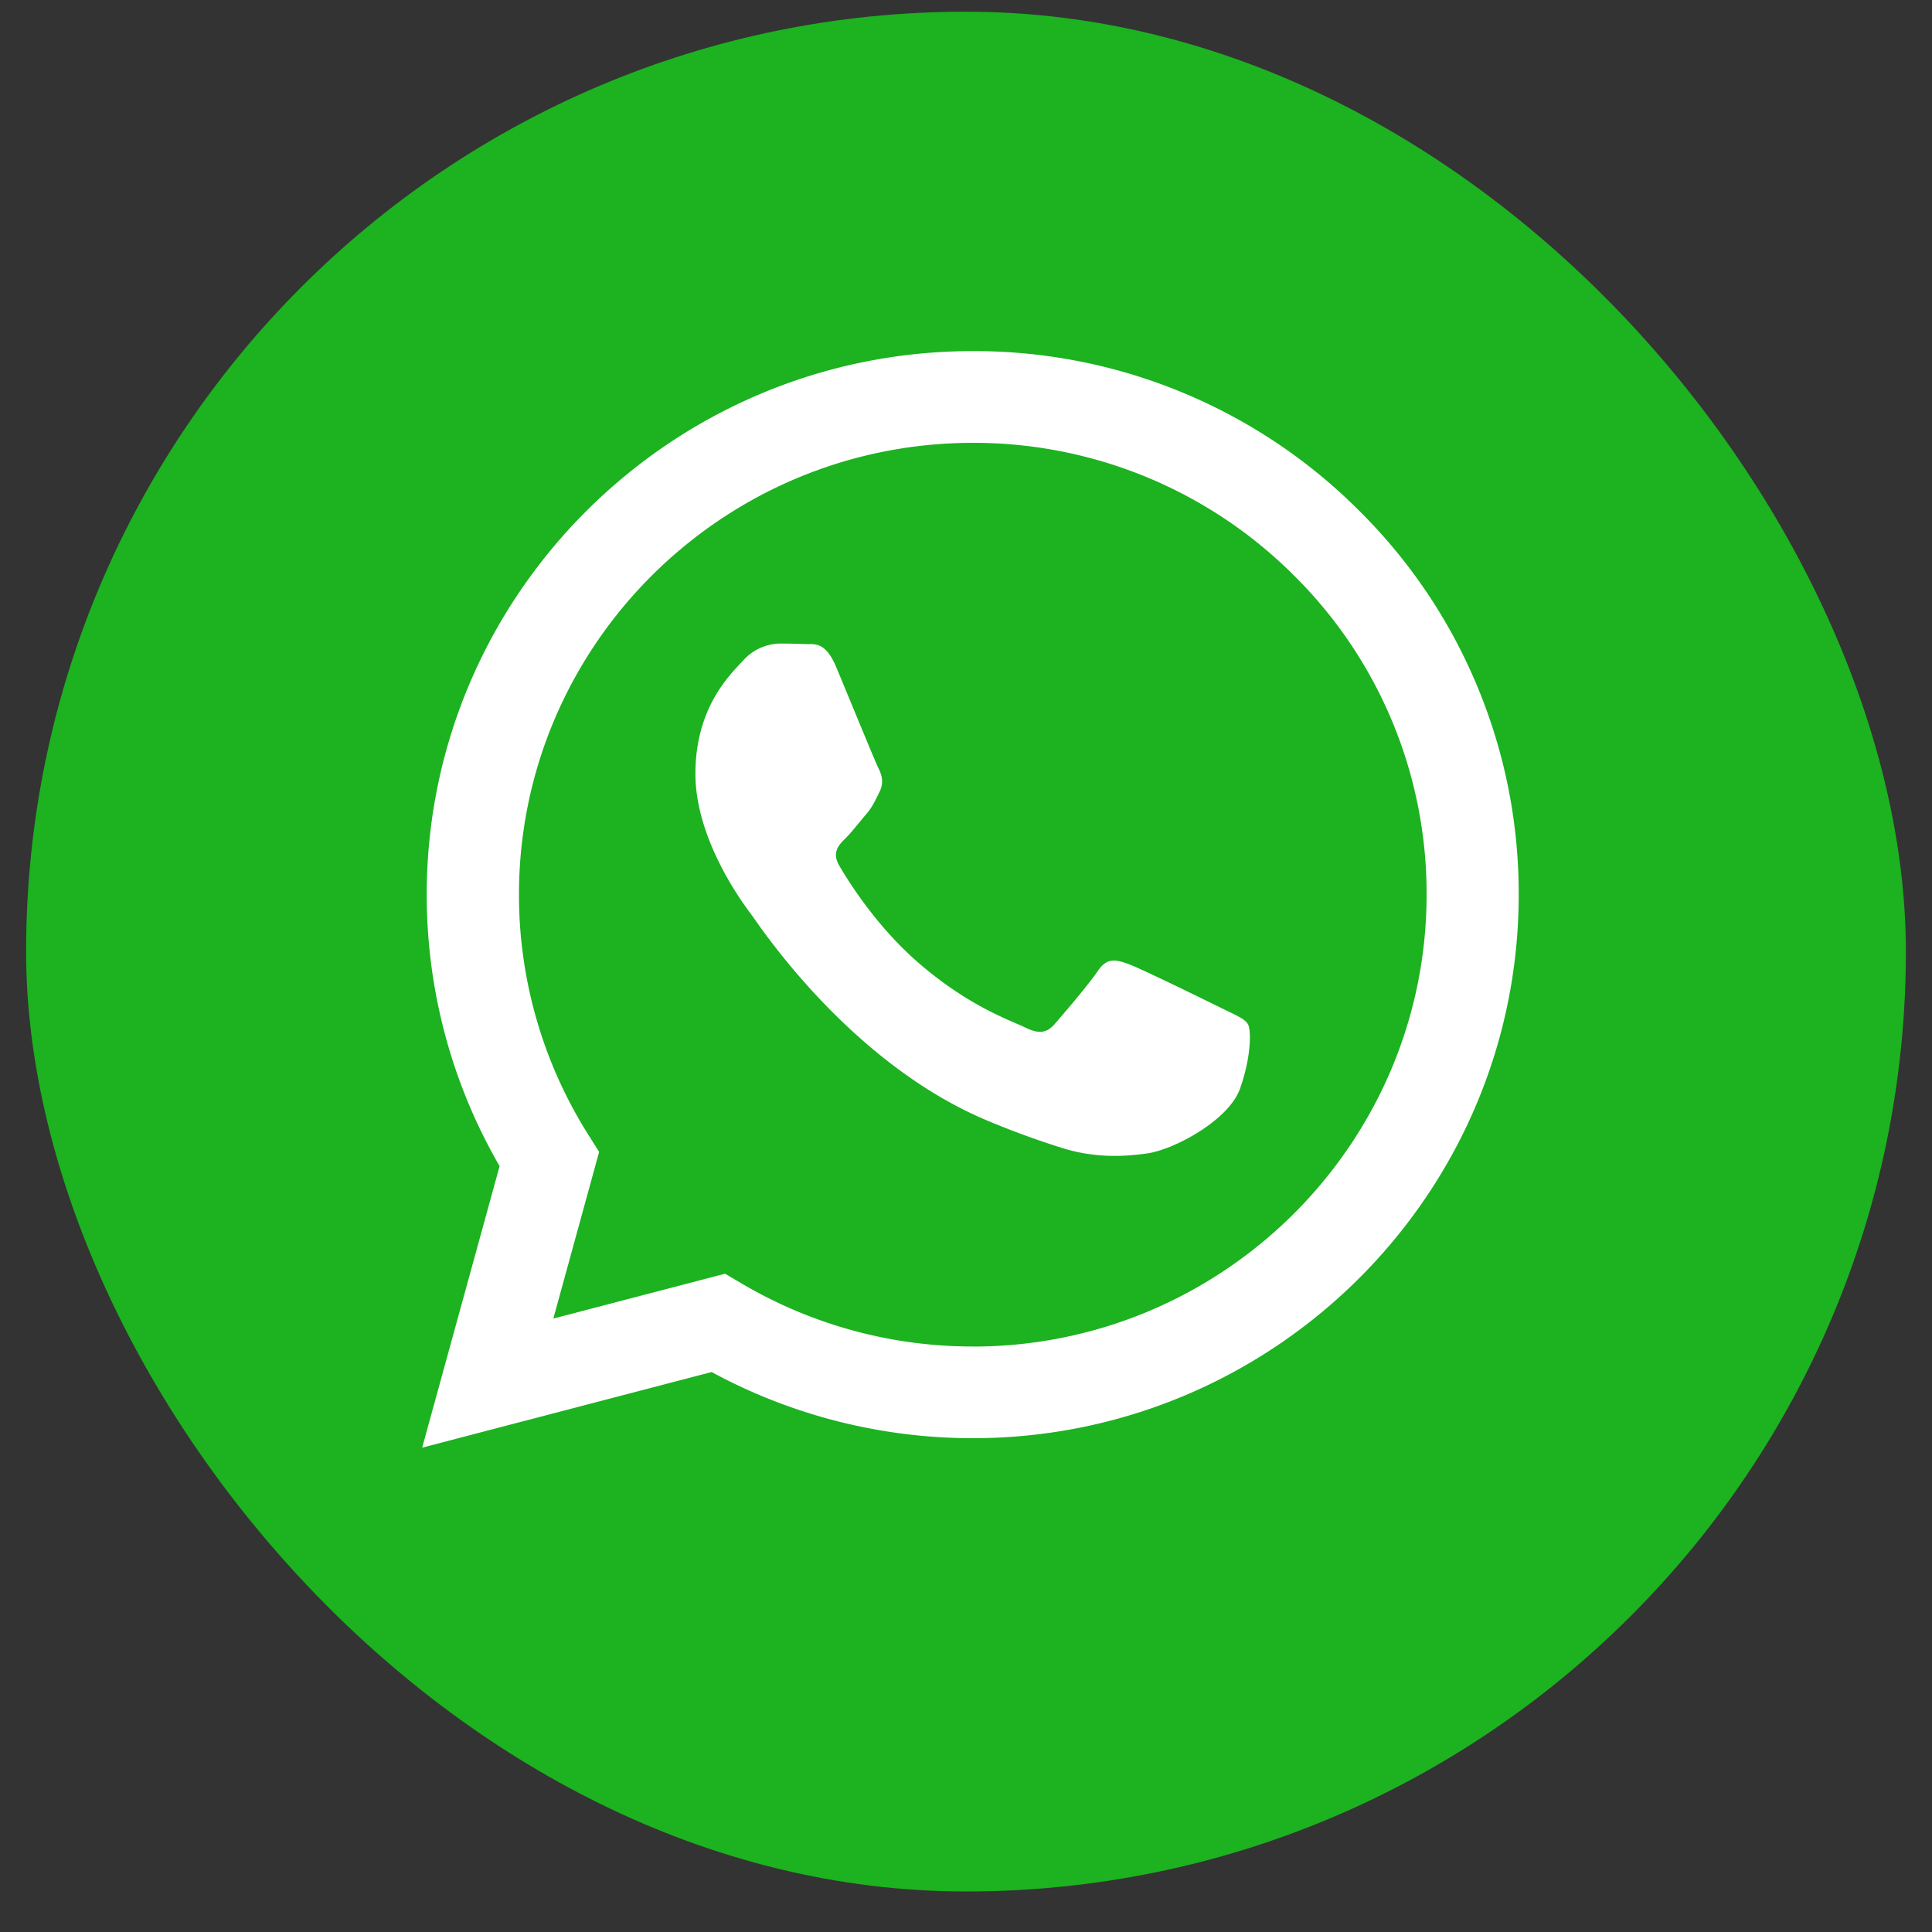
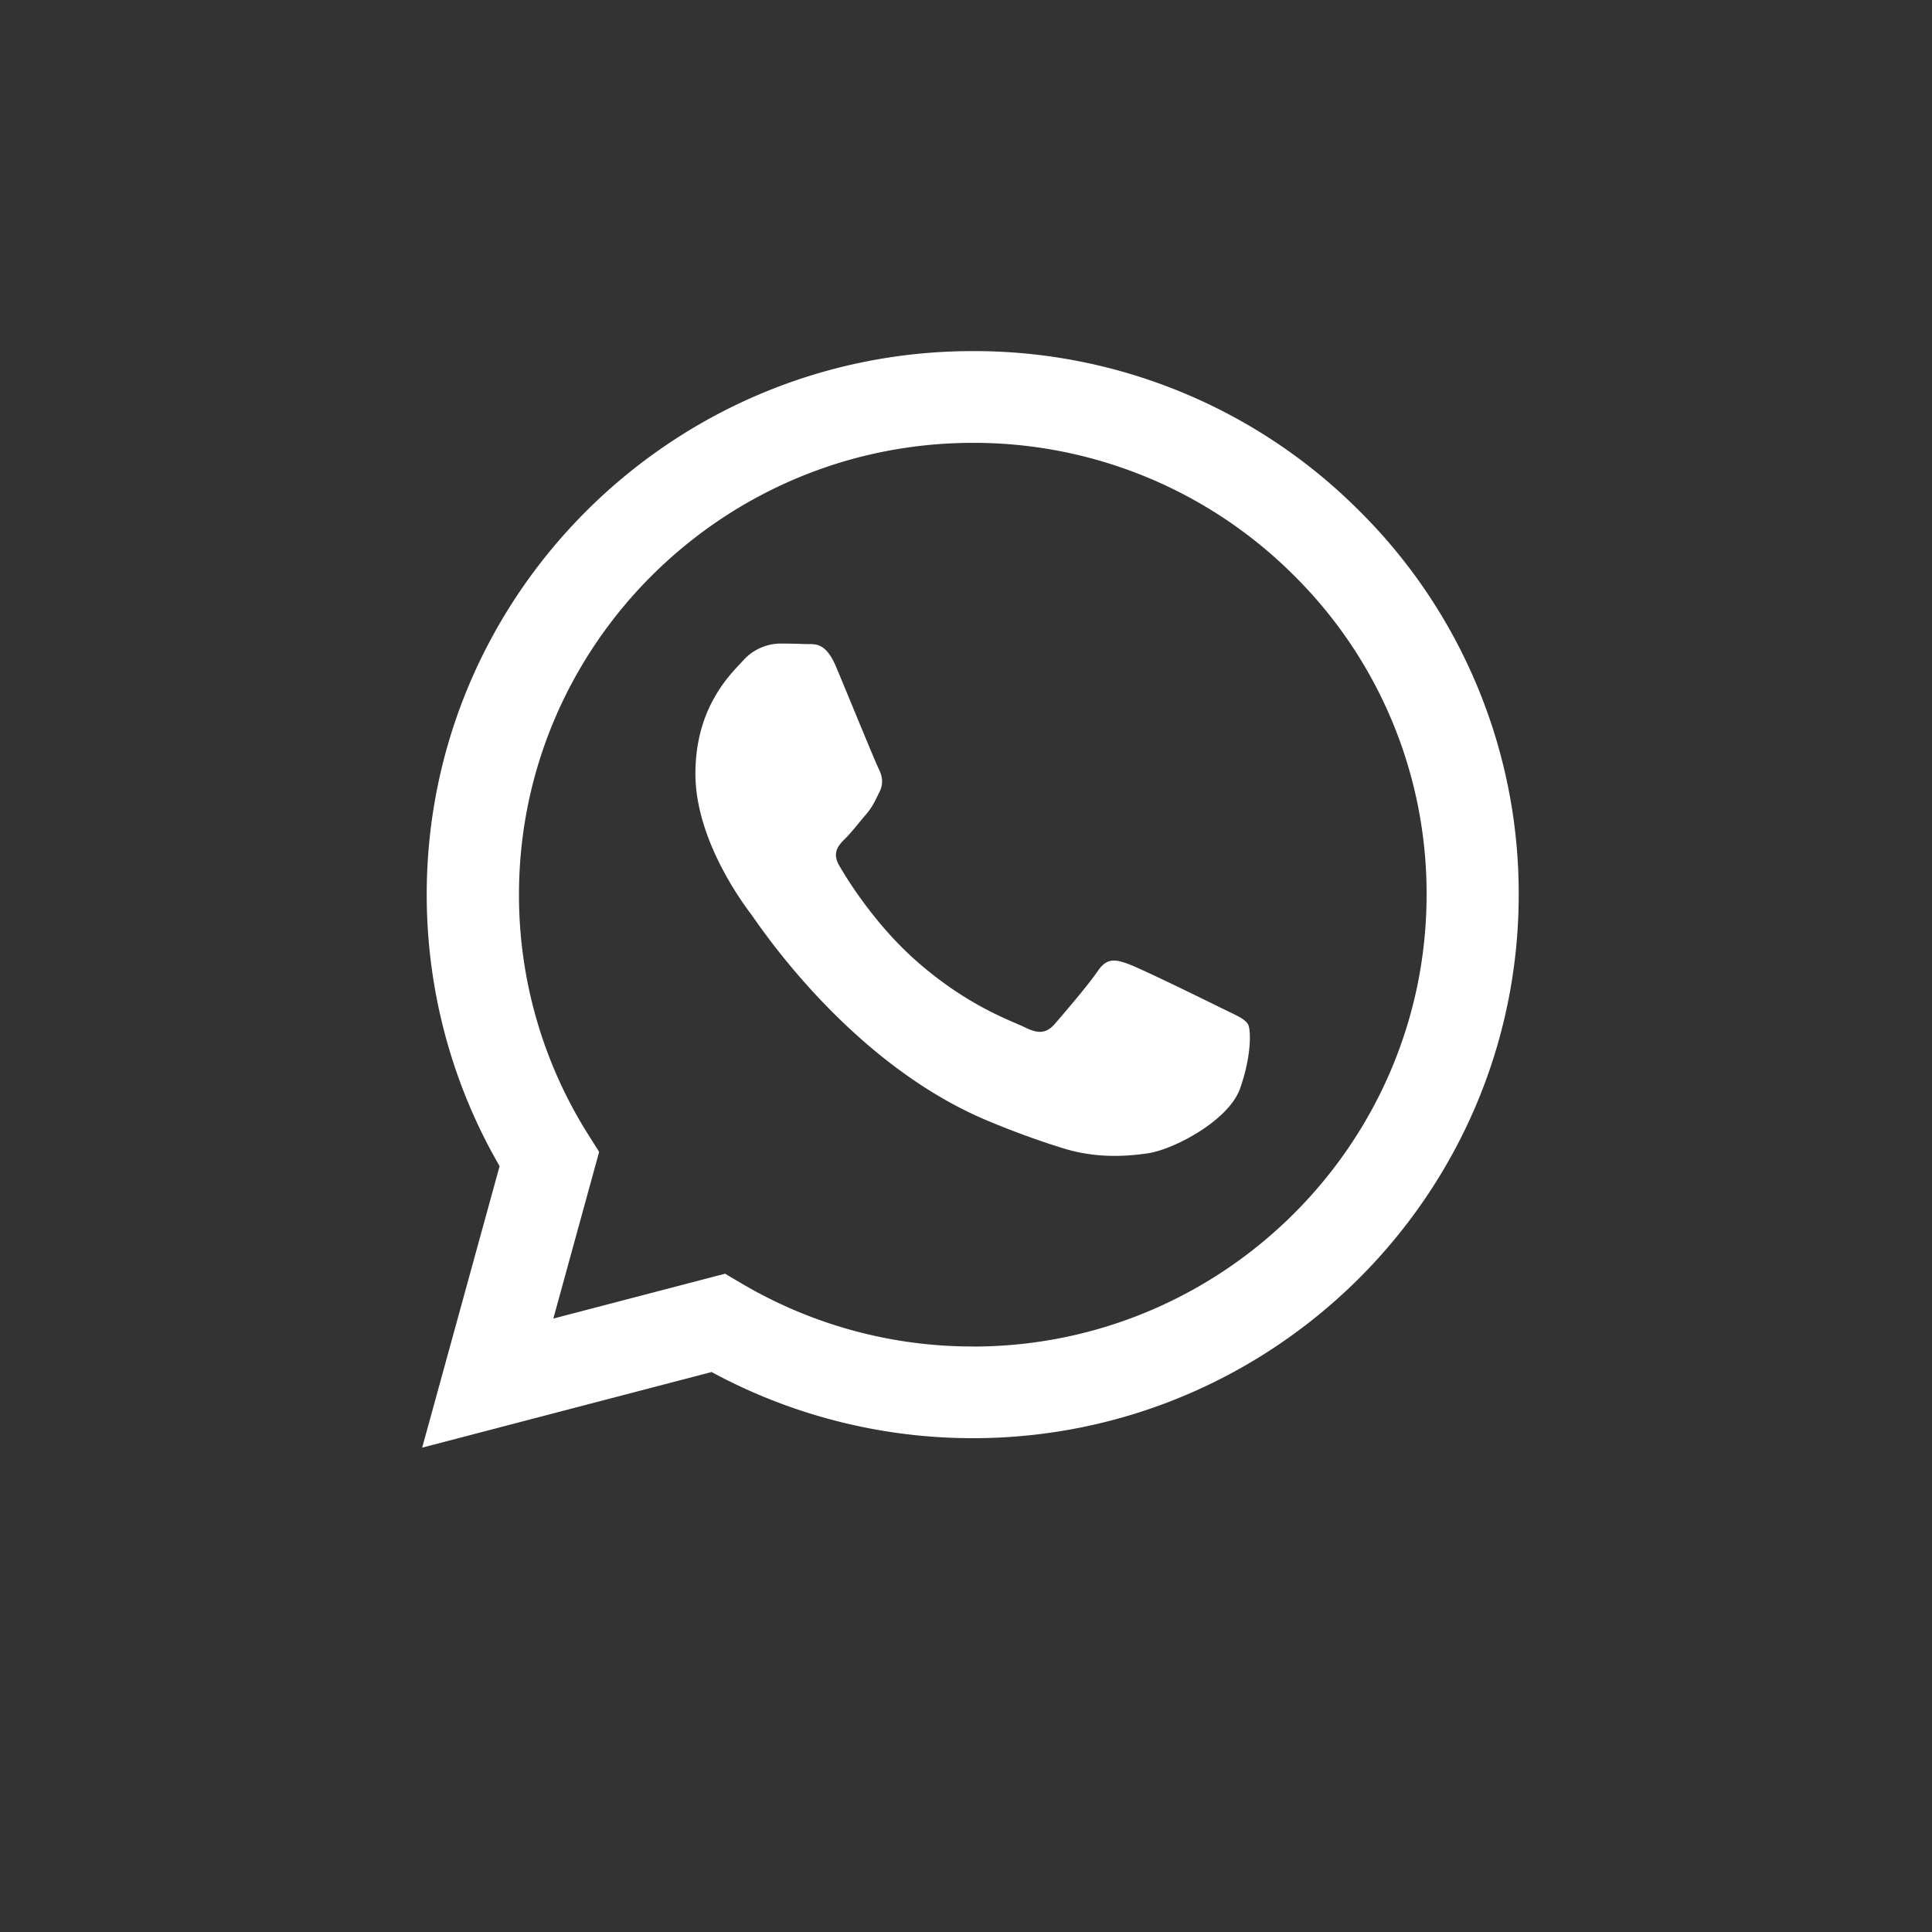
<svg xmlns="http://www.w3.org/2000/svg" width="37" height="37" viewBox="0 0 37 37" fill="none">
  <rect x="0" y="0" width="37" height="37" fill="#333333" stroke="none" />
-   <rect x=".5" y=".224" width="36" height="36" rx="18" fill="#1CB220" />
  <g clip-path="url(#a)">
    <path fill-rule="evenodd" clip-rule="evenodd" d="M26.025 9.776a10.4 10.4 0 0 0-3.39-2.263 10.4 10.4 0 0 0-4.006-.789c-5.763 0-10.454 4.668-10.457 10.406 0 1.834.481 3.624 1.396 5.203l-1.483 5.391 5.543-1.448a10.5 10.5 0 0 0 4.997 1.267h.004c5.762 0 10.454-4.668 10.456-10.406a10.3 10.3 0 0 0-.79-3.985 10.3 10.3 0 0 0-2.27-3.376M18.63 25.787h-.003a8.7 8.7 0 0 1-4.424-1.207l-.317-.187-3.289.859.877-3.192-.206-.327a8.6 8.6 0 0 1-1.329-4.603c.002-4.769 3.9-8.649 8.695-8.649a8.67 8.67 0 0 1 6.144 2.537 8.57 8.57 0 0 1 2.543 6.12c-.003 4.768-3.901 8.65-8.69 8.65m4.767-6.479c-.262-.13-1.545-.759-1.785-.846-.239-.087-.412-.13-.587.13s-.676.845-.828 1.019c-.153.174-.305.195-.566.065s-1.103-.405-2.101-1.29c-.777-.69-1.302-1.54-1.454-1.802-.153-.26-.016-.4.115-.53.118-.117.261-.304.392-.456.13-.152.173-.26.26-.434s.045-.325-.022-.455c-.065-.131-.588-1.411-.806-1.931-.21-.505-.426-.437-.587-.444q-.25-.01-.5-.01a.97.97 0 0 0-.697.325c-.24.26-.914.889-.914 2.169s.936 2.516 1.067 2.69 1.842 2.8 4.463 3.926a16 16 0 0 0 1.49.549c.625.198 1.195.169 1.645.103.502-.074 1.546-.628 1.764-1.236.217-.607.217-1.128.152-1.237s-.24-.175-.5-.305" fill="#fff" />
  </g>
  <defs>
    <clipPath id="a">
      <path fill="#fff" d="M4.085 6.724h27v23h-27z" />
    </clipPath>
  </defs>
</svg>